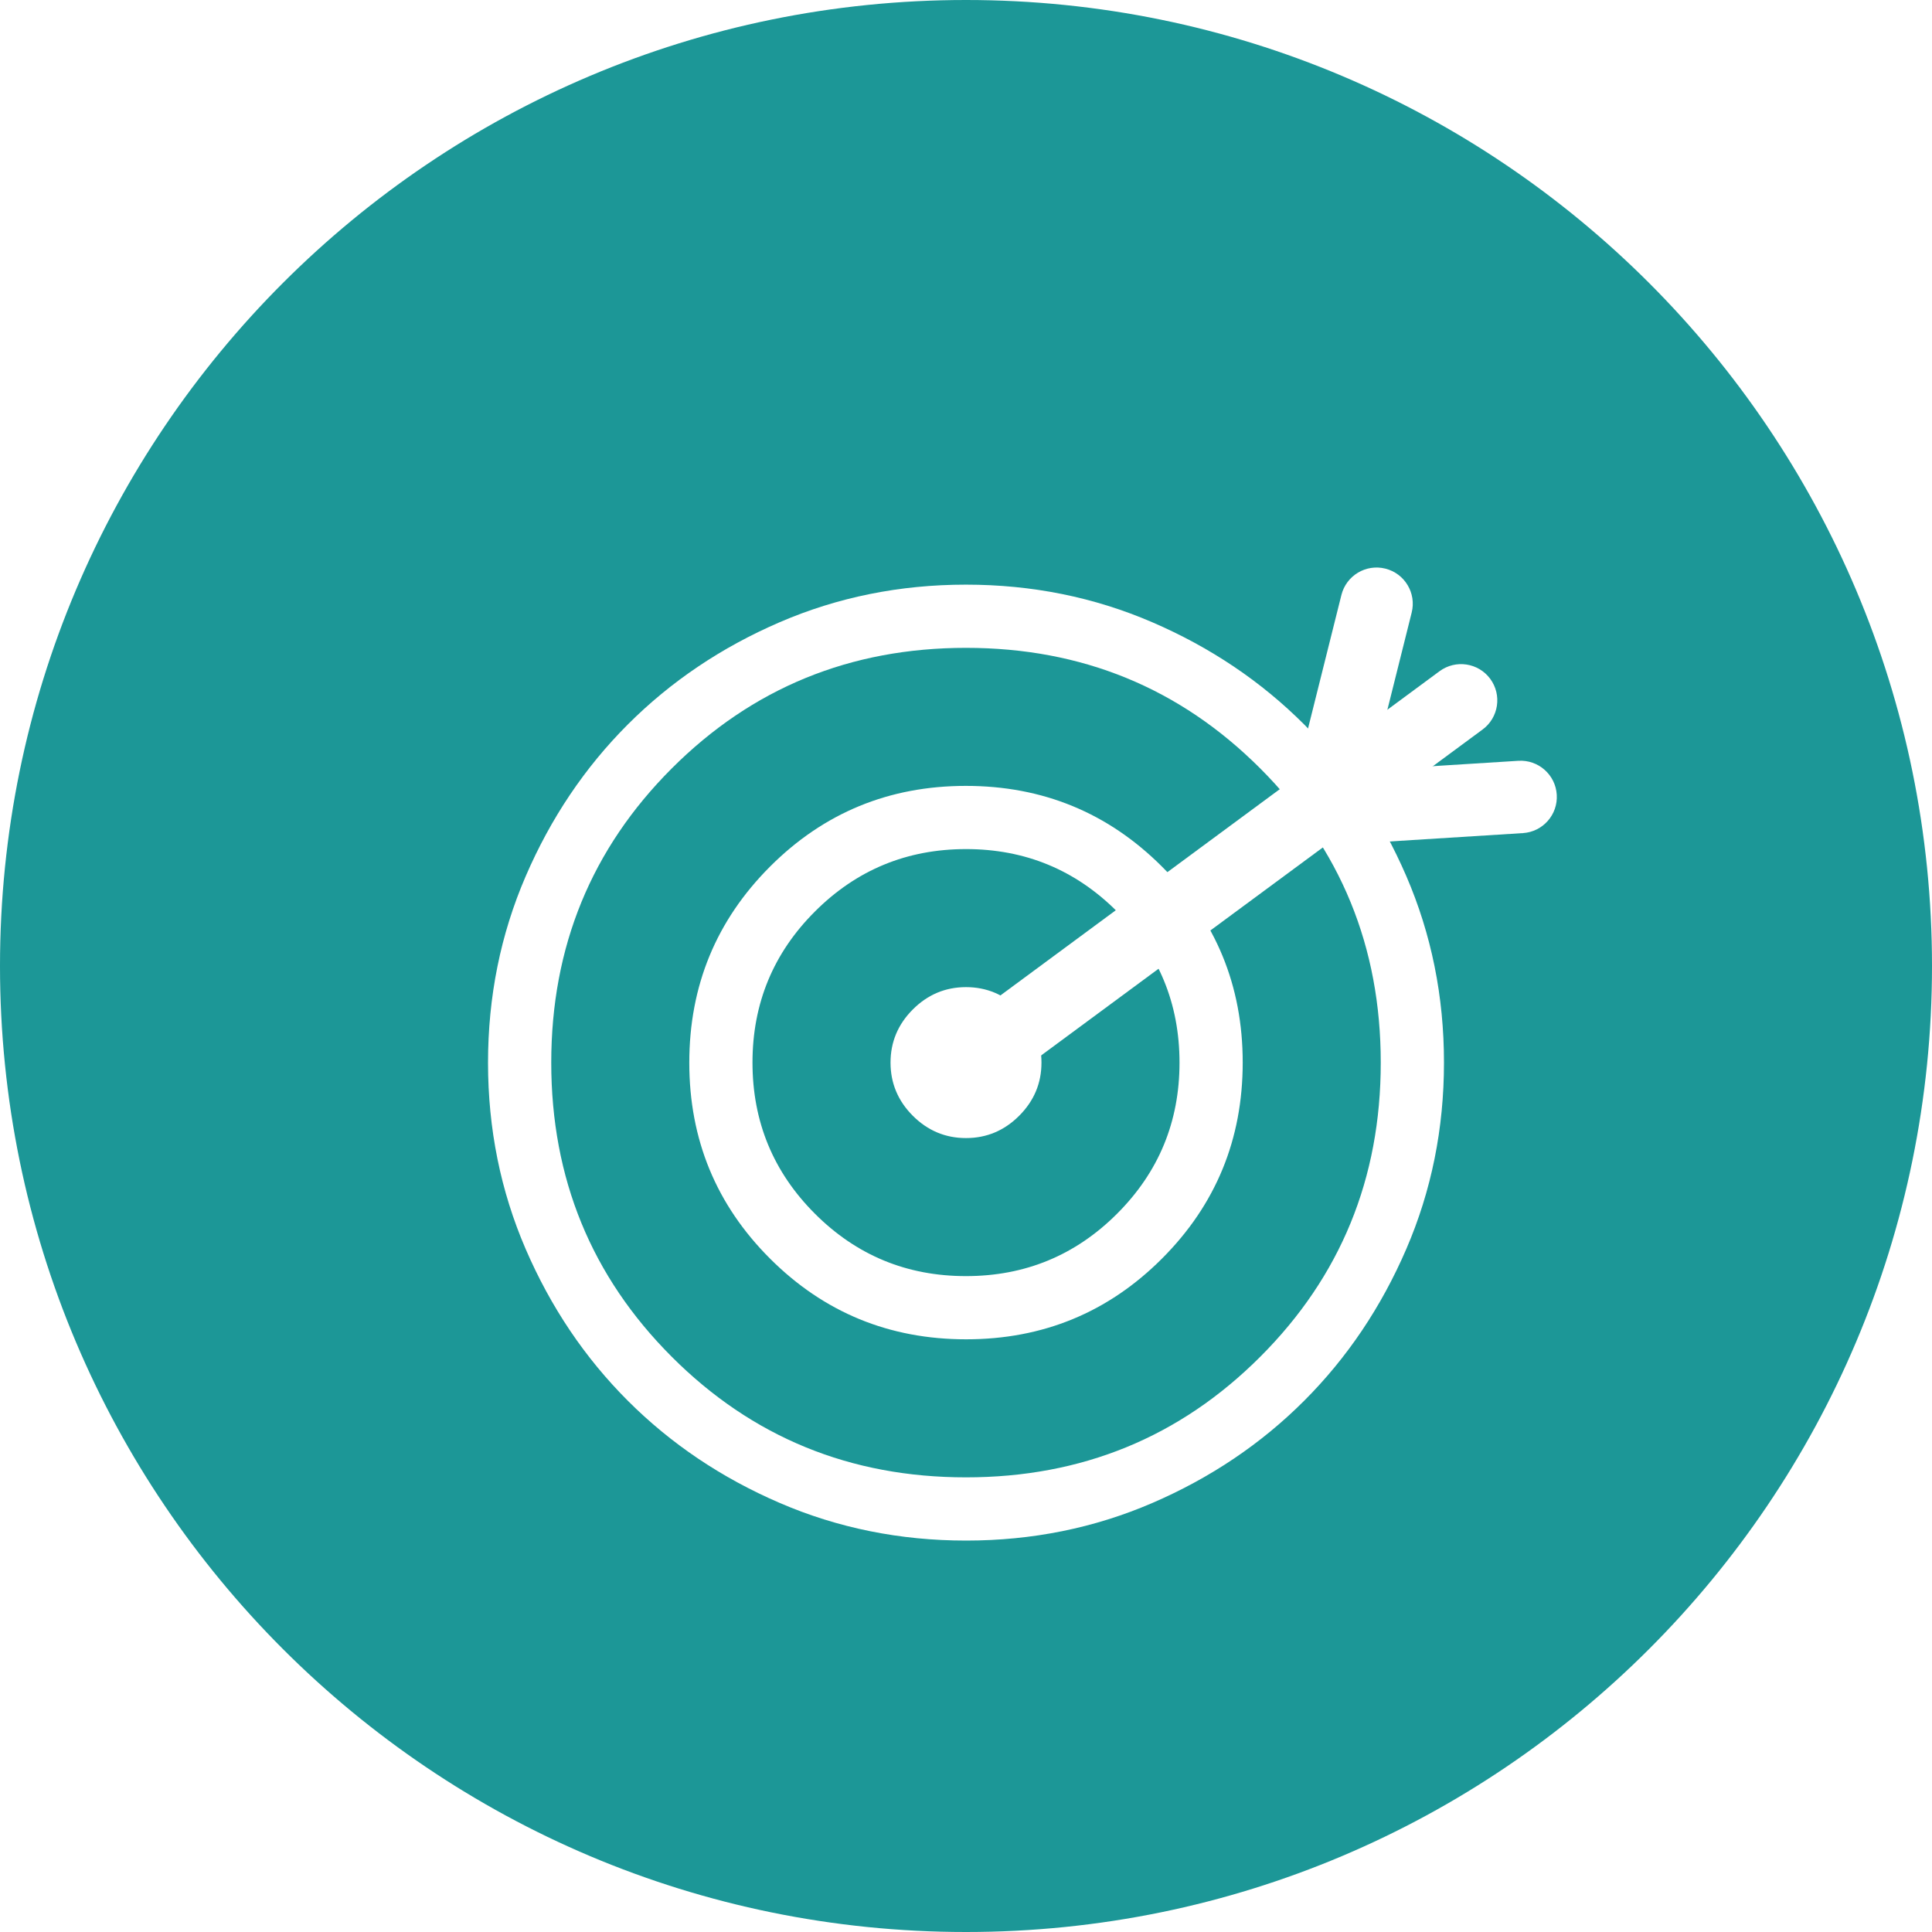
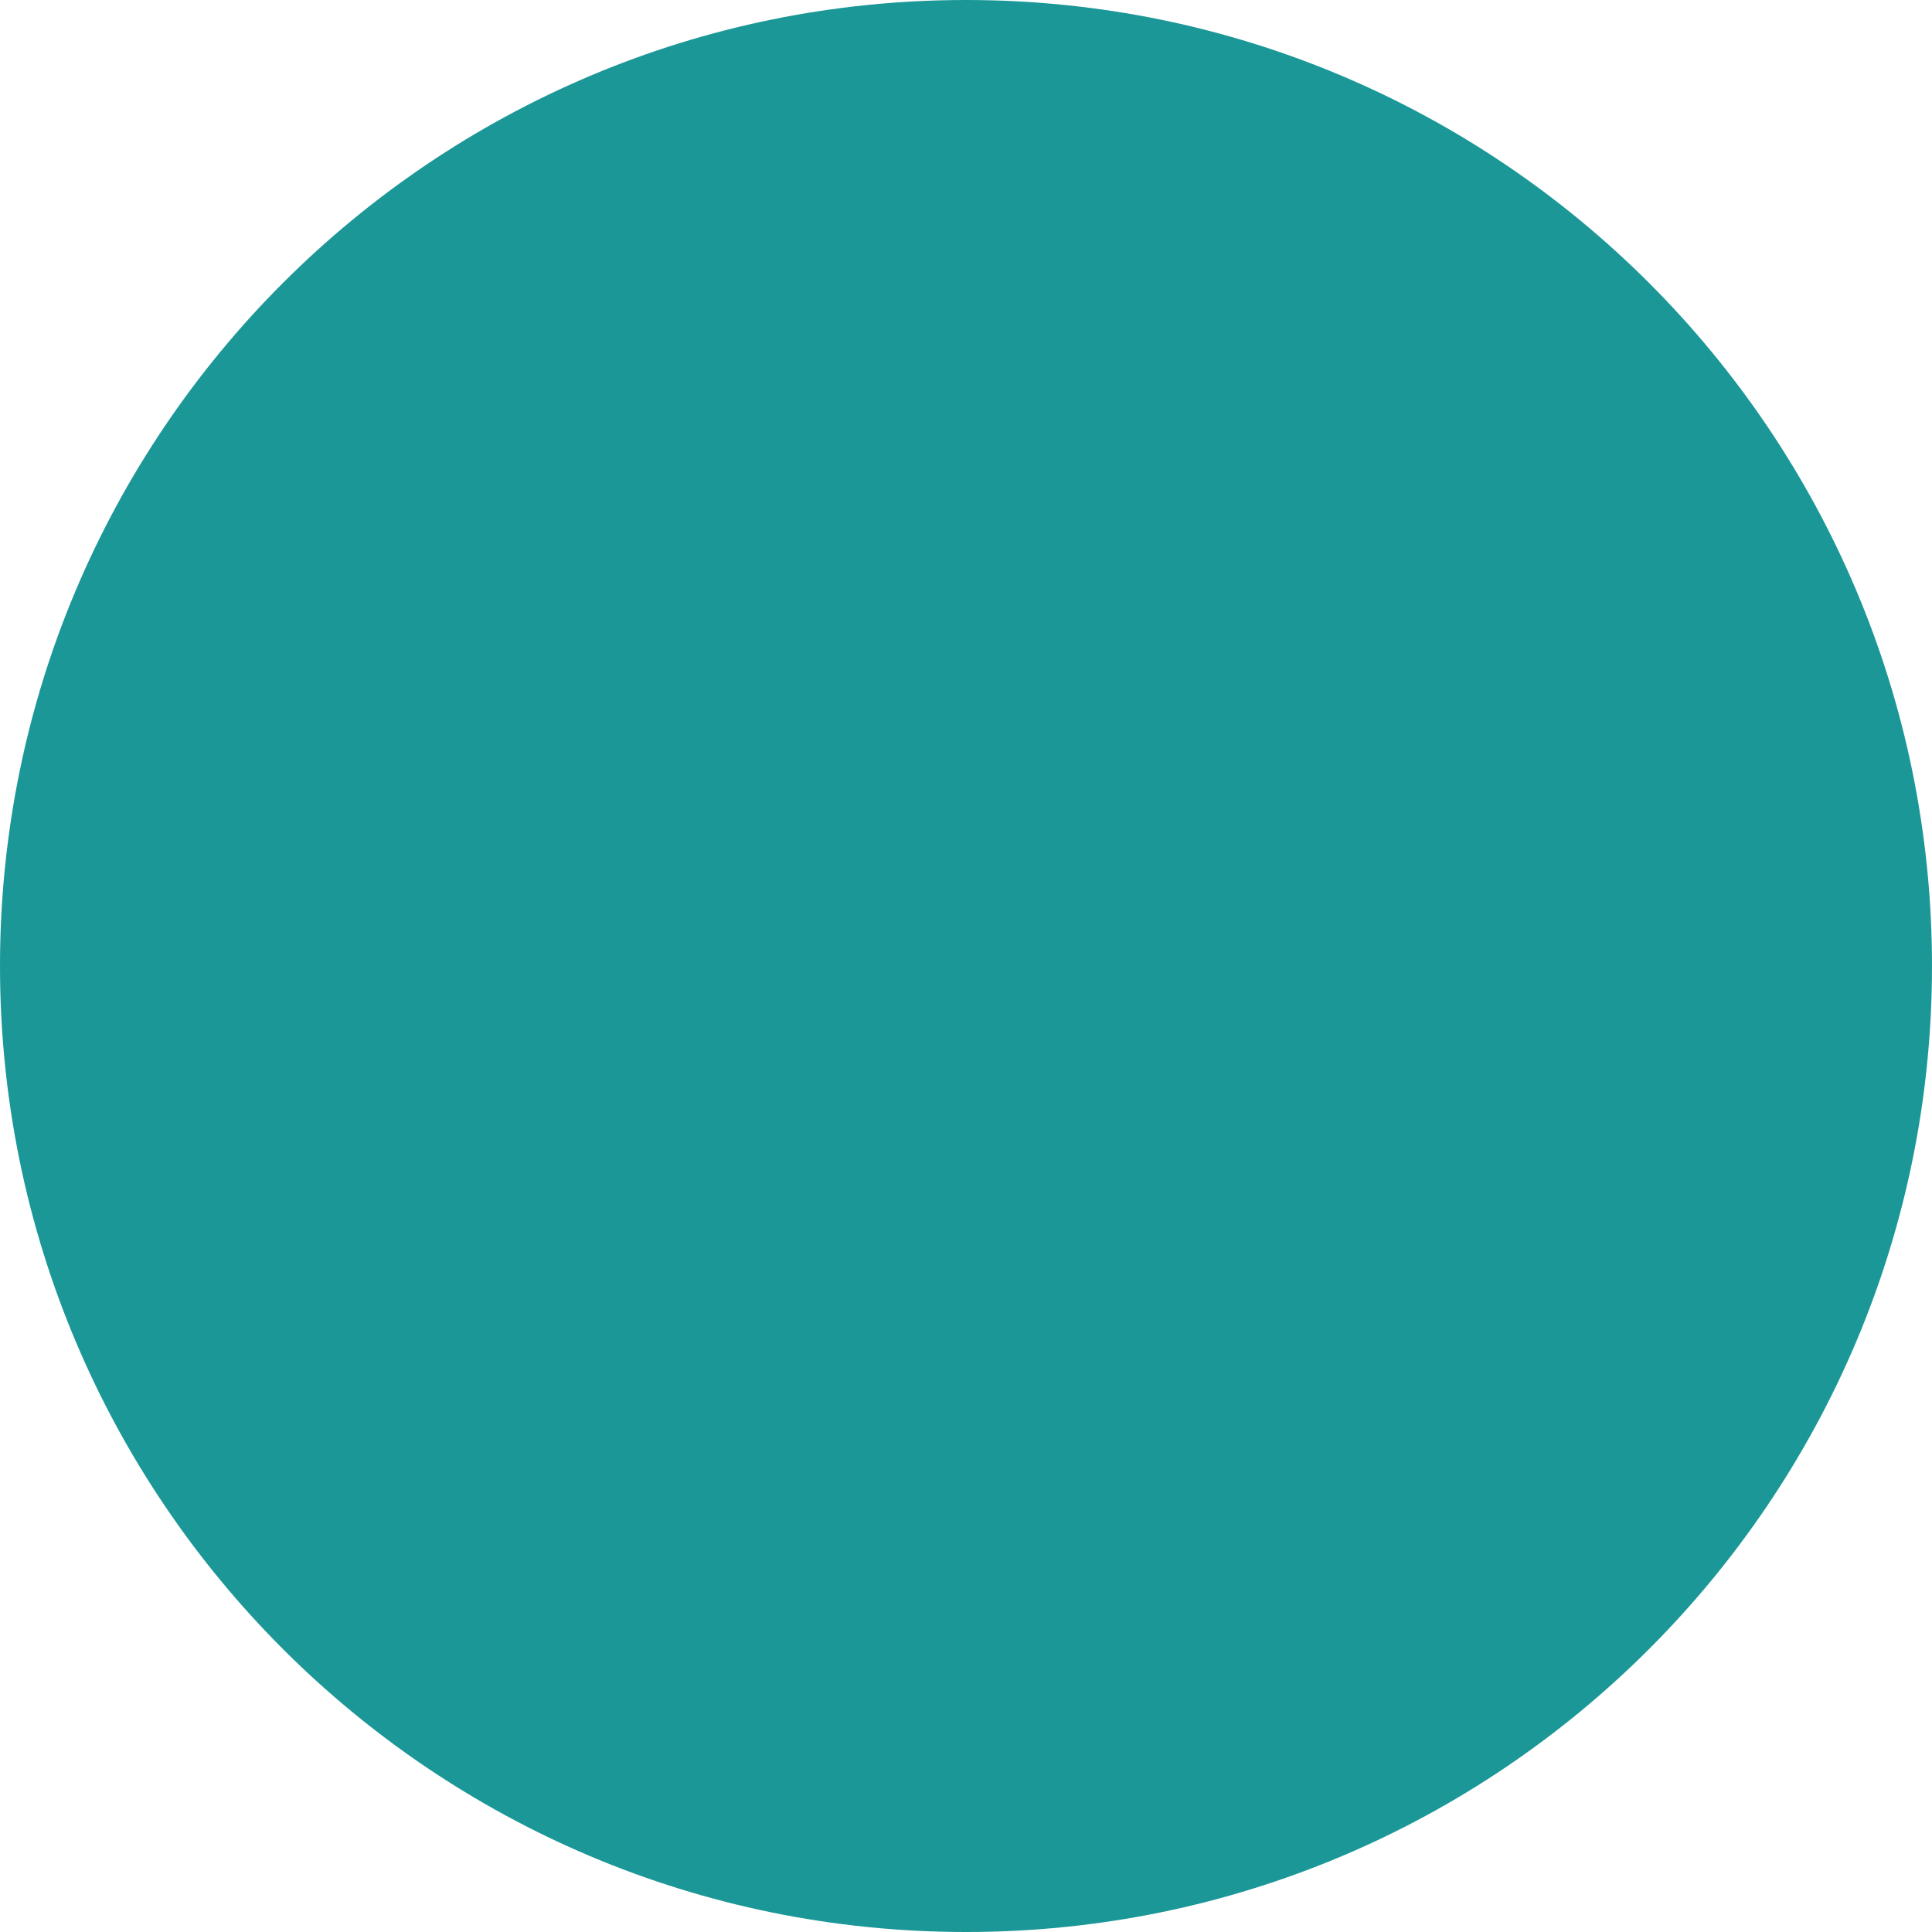
<svg xmlns="http://www.w3.org/2000/svg" width="80" height="80" viewBox="0 0 80 80" fill="none">
  <path d="M80 40C80 62.091 62.091 80 40 80C17.909 80 0 62.091 0 40C0 17.909 17.909 0 40 0C62.091 0 80 17.909 80 40Z" fill="#1C9797" />
  <g clip-path="url(#clip0_32_851)">
    <mask id="mask0_32_851" style="mask-type:luminance" maskUnits="userSpaceOnUse" x="15" y="15" width="50" height="50">
      <path d="M65 15H15V65H65V15Z" fill="white" />
    </mask>
    <g mask="url(#mask0_32_851)">
      <g filter="url(#filter0_d_32_851)">
        <path d="M40.004 59.792C37.266 59.792 34.693 59.272 32.285 58.233C29.876 57.194 27.781 55.785 25.999 54.004C24.217 52.223 22.807 50.129 21.767 47.721C20.728 45.313 20.208 42.741 20.208 40.004C20.208 37.266 20.728 34.693 21.767 32.285C22.806 29.876 24.215 27.781 25.996 25.999C27.777 24.217 29.872 22.807 32.279 21.767C34.687 20.728 37.259 20.209 39.996 20.209C42.734 20.209 45.307 20.728 47.715 21.767C50.124 22.806 52.219 24.216 54.001 25.997C55.783 27.777 57.193 29.872 58.233 32.279C59.272 34.687 59.792 37.259 59.792 39.997C59.792 42.734 59.272 45.307 58.233 47.716C57.194 50.124 55.785 52.219 54.004 54.001C52.223 55.783 50.128 57.193 47.721 58.233C45.313 59.272 42.741 59.792 40.004 59.792ZM39.999 57.174C44.793 57.174 48.854 55.511 52.182 52.183C55.51 48.856 57.174 44.795 57.174 40.001C57.174 35.207 55.511 31.146 52.183 27.818C48.856 24.49 44.795 22.826 40.001 22.826C35.207 22.826 31.146 24.49 27.818 27.817C24.49 31.144 22.826 35.205 22.826 39.999C22.826 44.793 24.489 48.854 27.817 52.182C31.144 55.51 35.205 57.174 39.999 57.174ZM40.005 51.458C36.823 51.458 34.117 50.345 31.887 48.118C29.657 45.891 28.542 43.186 28.542 40.005C28.542 36.823 29.655 34.117 31.882 31.887C34.109 29.657 36.814 28.542 39.995 28.542C43.177 28.542 45.883 29.655 48.113 31.882C50.343 34.109 51.458 36.814 51.458 39.995C51.458 43.177 50.345 45.883 48.118 48.113C45.891 50.343 43.186 51.458 40.005 51.458ZM39.998 48.841C42.446 48.841 44.532 47.98 46.255 46.258C47.979 44.535 48.841 42.45 48.841 40.002C48.841 37.554 47.98 35.468 46.257 33.745C44.535 32.021 42.45 31.159 40.002 31.159C37.554 31.159 35.468 32.02 33.745 33.743C32.021 35.465 31.159 37.55 31.159 39.998C31.159 42.446 32.02 44.532 33.742 46.255C35.465 47.979 37.55 48.841 39.998 48.841ZM40 43.125C39.148 43.125 38.414 42.817 37.798 42.202C37.183 41.586 36.875 40.852 36.875 40C36.875 39.148 37.183 38.414 37.798 37.799C38.414 37.183 39.148 36.875 40 36.875C40.852 36.875 41.586 37.183 42.201 37.799C42.817 38.414 43.125 39.148 43.125 40C43.125 40.852 42.817 41.586 42.201 42.202C41.586 42.817 40.852 43.125 40 43.125Z" fill="white" />
      </g>
      <g filter="url(#filter1_d_32_851)">
        <path d="M58.455 21.364C58.656 20.56 58.167 19.746 57.364 19.545C56.56 19.344 55.746 19.833 55.545 20.636L58.455 21.364ZM55.545 20.636L53.545 28.636L56.455 29.364L58.455 21.364L55.545 20.636Z" fill="white" />
      </g>
      <g filter="url(#filter2_d_32_851)">
        <path d="M63.059 30.497C63.886 30.445 64.514 29.733 64.462 28.906C64.41 28.079 63.698 27.451 62.871 27.503L63.059 30.497ZM62.871 27.503L54.906 28.003L55.094 30.997L63.059 30.497L62.871 27.503Z" fill="white" />
      </g>
      <g filter="url(#filter3_d_32_851)">
        <path d="M61.391 26.207C62.057 25.715 62.199 24.776 61.707 24.109C61.215 23.443 60.276 23.301 59.609 23.793L61.391 26.207ZM39.998 42.002L61.391 26.207L59.609 23.793L38.216 39.588L39.998 42.002Z" fill="white" />
      </g>
    </g>
  </g>
  <defs>
    <filter id="filter0_d_32_851" x="10.208" y="14.209" width="59.583" height="59.583" filterUnits="userSpaceOnUse" color-interpolation-filters="sRGB">
      <feFlood flood-opacity="0" result="BackgroundImageFix" />
      <feColorMatrix in="SourceAlpha" type="matrix" values="0 0 0 0 0 0 0 0 0 0 0 0 0 0 0 0 0 0 127 0" result="hardAlpha" />
      <feOffset dy="4" />
      <feGaussianBlur stdDeviation="5" />
      <feComposite in2="hardAlpha" operator="out" />
      <feColorMatrix type="matrix" values="0 0 0 0 0 0 0 0 0 0 0 0 0 0 0 0 0 0 0.15 0" />
      <feBlend mode="normal" in2="BackgroundImageFix" result="effect1_dropShadow_32_851" />
      <feBlend mode="normal" in="SourceGraphic" in2="effect1_dropShadow_32_851" result="shape" />
    </filter>
    <filter id="filter1_d_32_851" x="43.545" y="13.5" width="24.956" height="29.864" filterUnits="userSpaceOnUse" color-interpolation-filters="sRGB">
      <feFlood flood-opacity="0" result="BackgroundImageFix" />
      <feColorMatrix in="SourceAlpha" type="matrix" values="0 0 0 0 0 0 0 0 0 0 0 0 0 0 0 0 0 0 127 0" result="hardAlpha" />
      <feOffset dy="4" />
      <feGaussianBlur stdDeviation="5" />
      <feComposite in2="hardAlpha" operator="out" />
      <feColorMatrix type="matrix" values="0 0 0 0 0 0 0 0 0 0 0 0 0 0 0 0 0 0 0.15 0" />
      <feBlend mode="normal" in2="BackgroundImageFix" result="effect1_dropShadow_32_851" />
      <feBlend mode="normal" in="SourceGraphic" in2="effect1_dropShadow_32_851" result="shape" />
    </filter>
    <filter id="filter2_d_32_851" x="44.906" y="21.5" width="29.559" height="23.497" filterUnits="userSpaceOnUse" color-interpolation-filters="sRGB">
      <feFlood flood-opacity="0" result="BackgroundImageFix" />
      <feColorMatrix in="SourceAlpha" type="matrix" values="0 0 0 0 0 0 0 0 0 0 0 0 0 0 0 0 0 0 127 0" result="hardAlpha" />
      <feOffset dy="4" />
      <feGaussianBlur stdDeviation="5" />
      <feComposite in2="hardAlpha" operator="out" />
      <feColorMatrix type="matrix" values="0 0 0 0 0 0 0 0 0 0 0 0 0 0 0 0 0 0 0.15 0" />
      <feBlend mode="normal" in2="BackgroundImageFix" result="effect1_dropShadow_32_851" />
      <feBlend mode="normal" in="SourceGraphic" in2="effect1_dropShadow_32_851" result="shape" />
    </filter>
    <filter id="filter3_d_32_851" x="28.216" y="17.5" width="43.784" height="38.502" filterUnits="userSpaceOnUse" color-interpolation-filters="sRGB">
      <feFlood flood-opacity="0" result="BackgroundImageFix" />
      <feColorMatrix in="SourceAlpha" type="matrix" values="0 0 0 0 0 0 0 0 0 0 0 0 0 0 0 0 0 0 127 0" result="hardAlpha" />
      <feOffset dy="4" />
      <feGaussianBlur stdDeviation="5" />
      <feComposite in2="hardAlpha" operator="out" />
      <feColorMatrix type="matrix" values="0 0 0 0 0 0 0 0 0 0 0 0 0 0 0 0 0 0 0.15 0" />
      <feBlend mode="normal" in2="BackgroundImageFix" result="effect1_dropShadow_32_851" />
      <feBlend mode="normal" in="SourceGraphic" in2="effect1_dropShadow_32_851" result="shape" />
    </filter>
    <clipPath id="clip0_32_851">
-       <rect width="50" height="50" fill="white" transform="translate(15 15)" />
-     </clipPath>
+       </clipPath>
  </defs>
</svg>